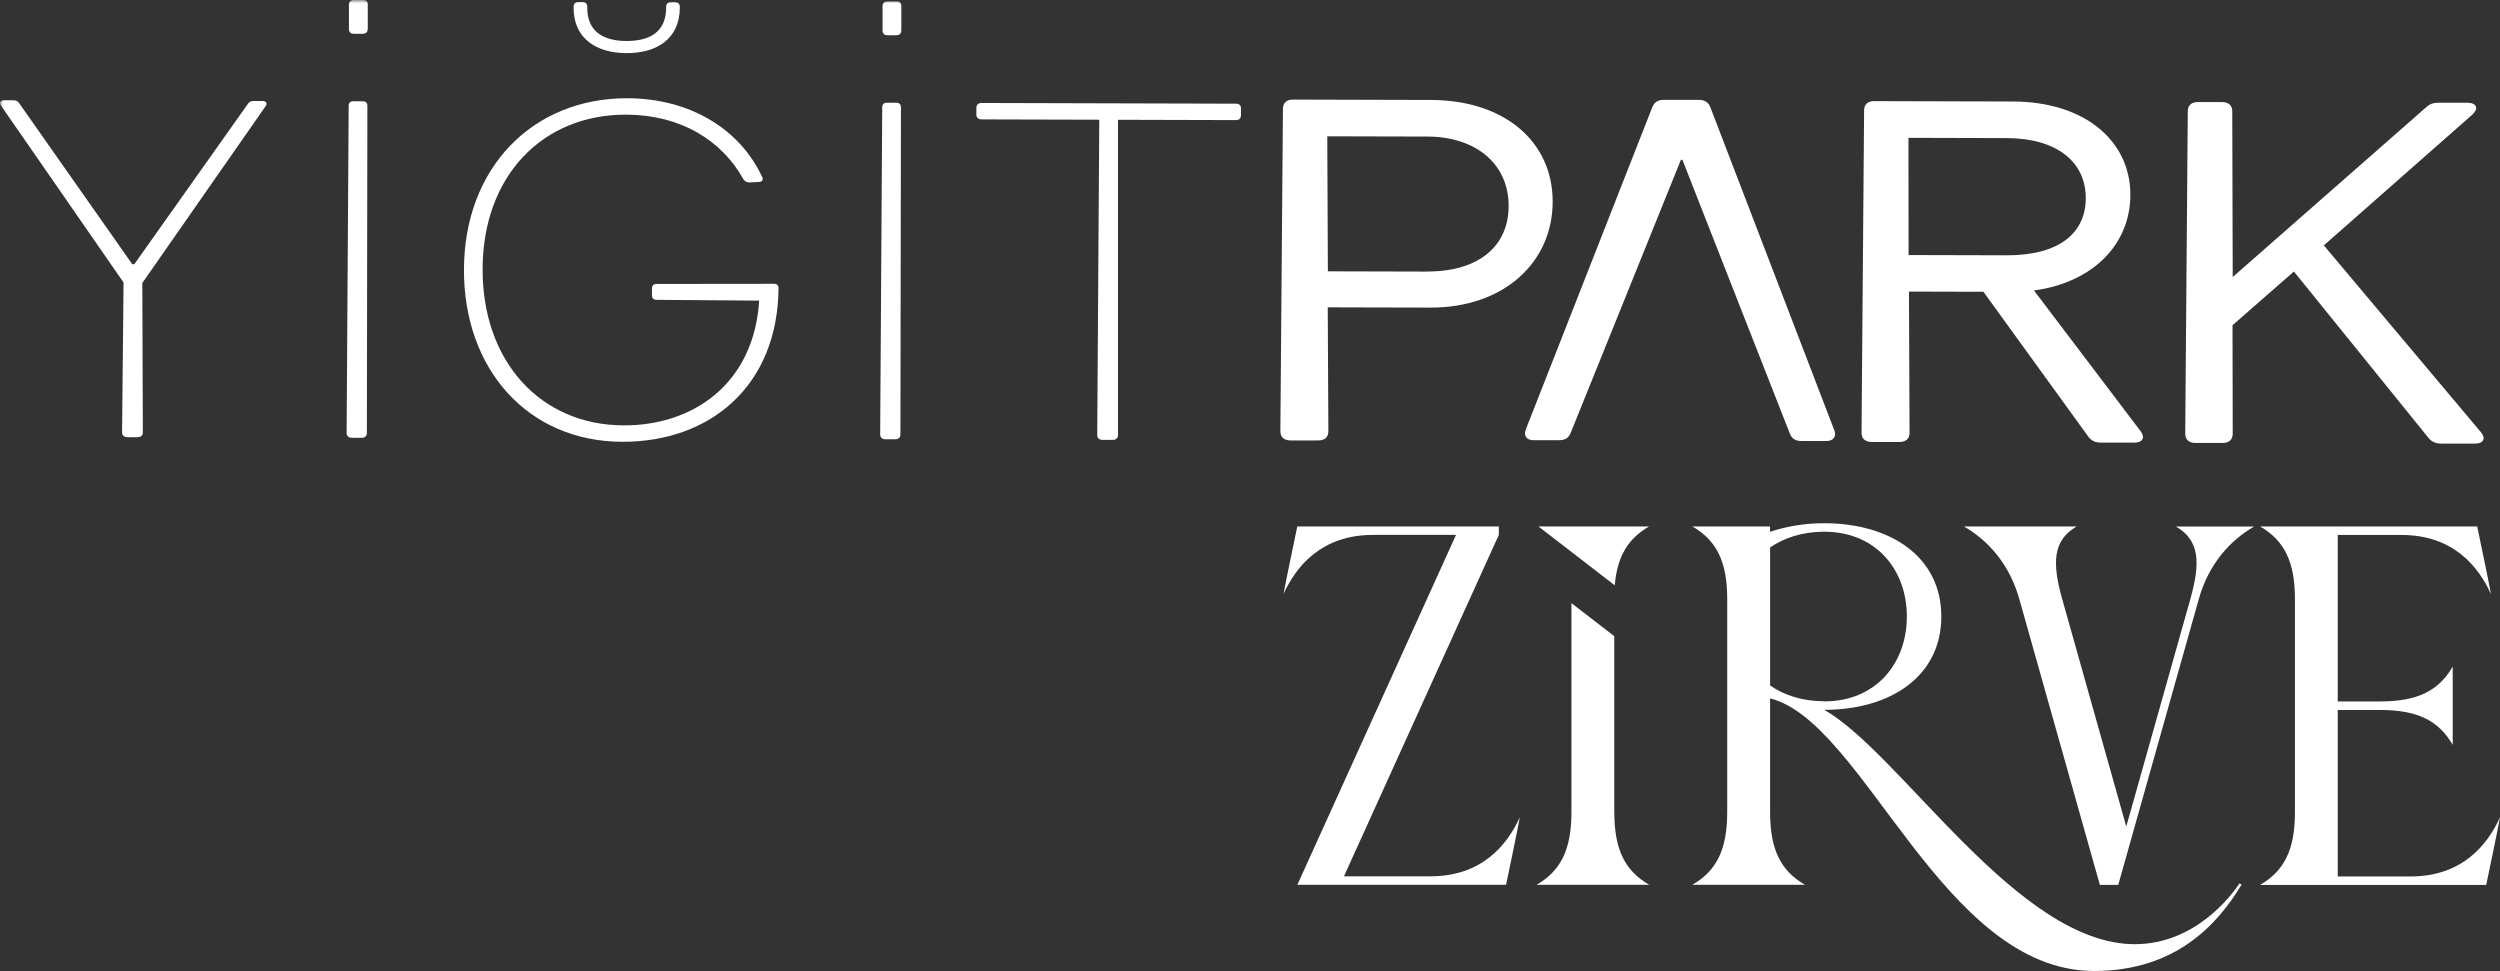
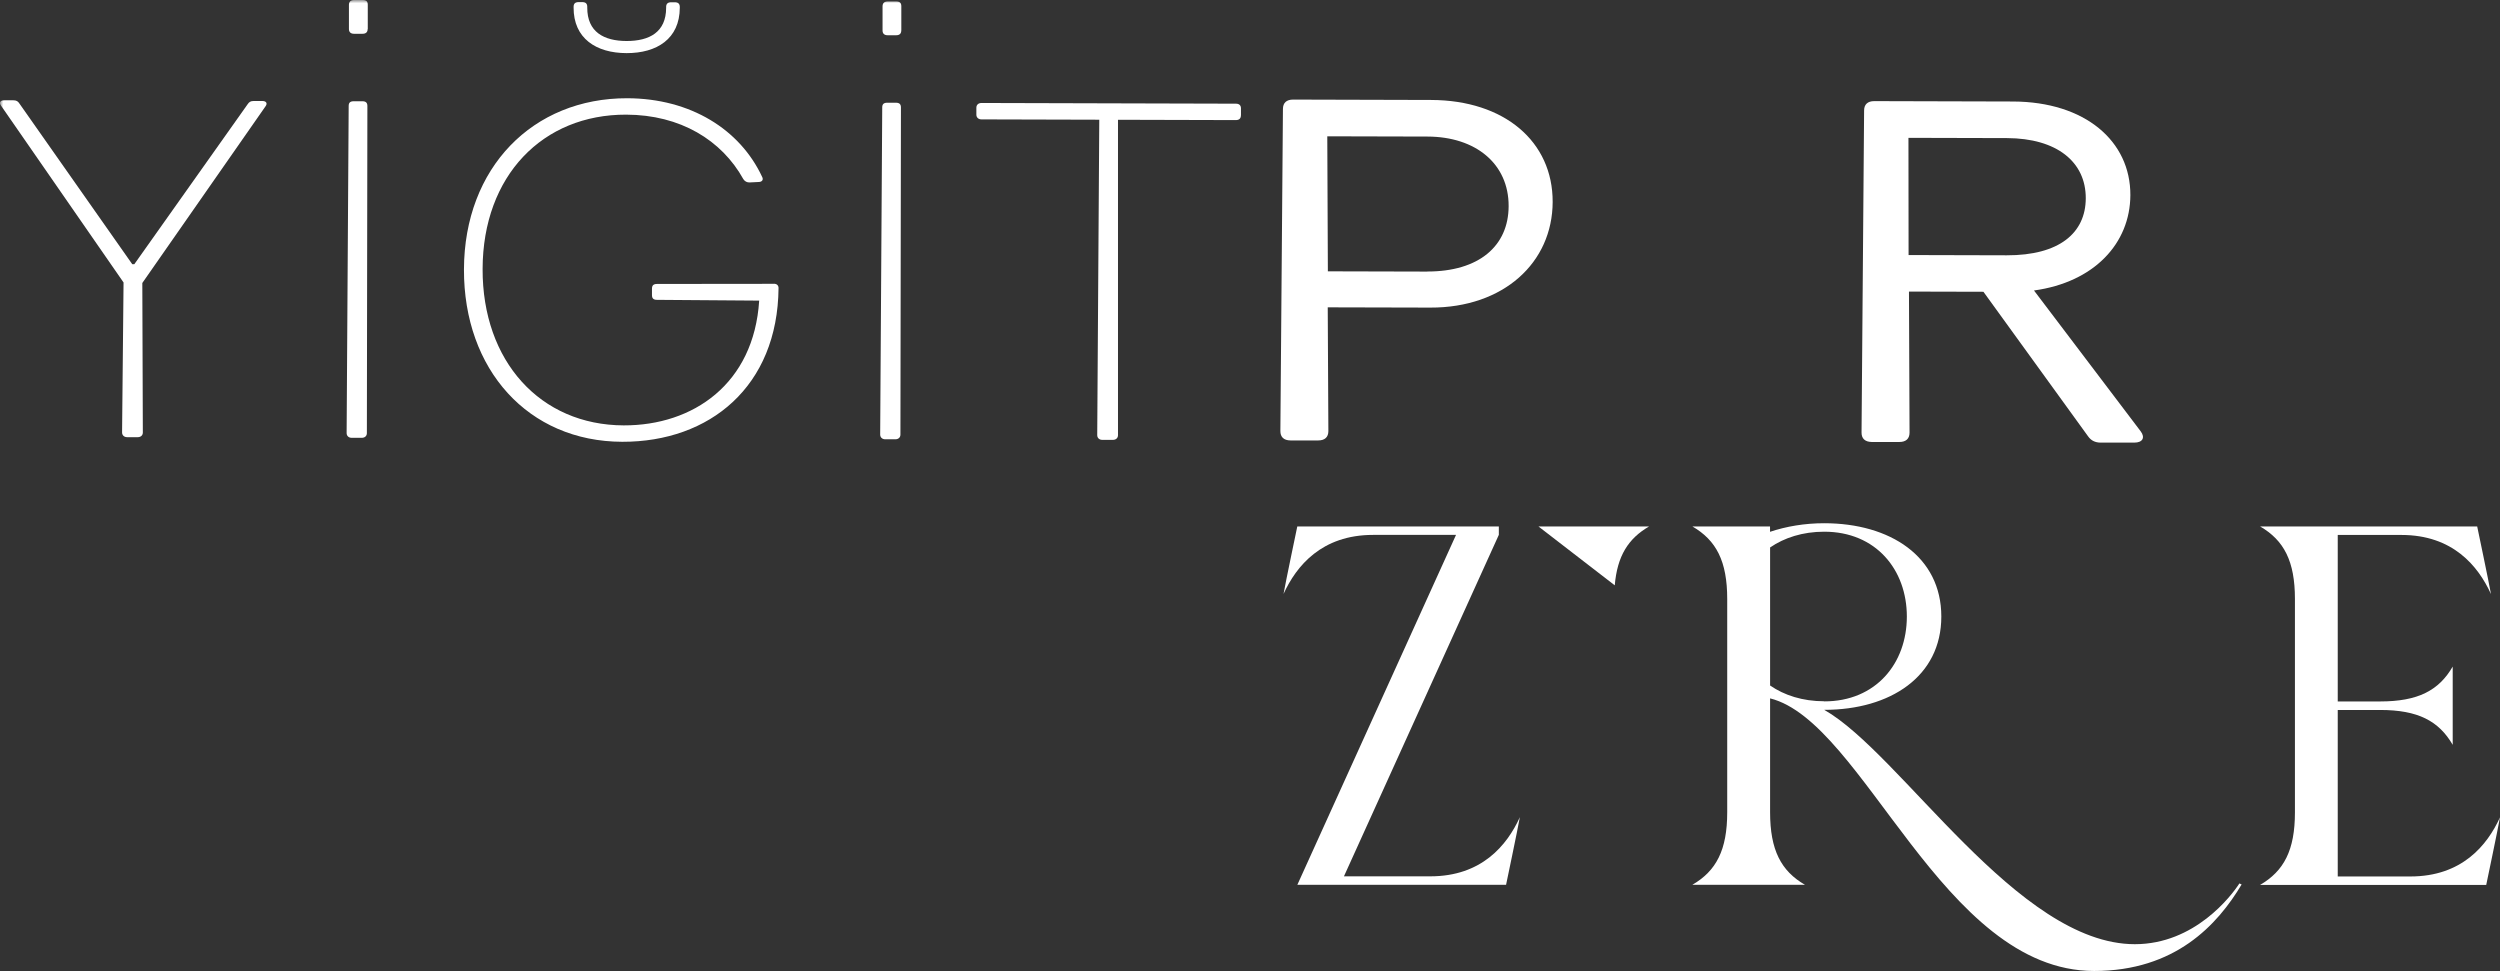
<svg xmlns="http://www.w3.org/2000/svg" id="Layer_2" data-name="Layer 2" viewBox="0 0 390.12 151.52">
  <rect x="0" y="0" width="390.12" height="151.52" fill="#333333" stroke="none" />
  <defs>
    <style>
      .cls-1 {
        mask: url(#mask);
      }

      .cls-2 {
        fill: #fff;
      }
    </style>
    <mask id="mask" x="0" y="0" width="392.66" height="122.79" maskUnits="userSpaceOnUse">
      <g id="mask0_2014_4923" data-name="mask0 2014 4923">
        <path class="cls-2" d="M0,0h392.66v122.79H0V0Z" />
      </g>
    </mask>
  </defs>
  <g id="Layer_1-2" data-name="Layer 1">
    <g>
      <g class="cls-1">
        <g>
          <path class="cls-2" d="M22.29,67.49c0,.44-.32.73-.79.73h-1.66c-.47,0-.79-.3-.79-.74l.23-23.4L.19,16.53c-.39-.51-.16-.88.48-.88h1.42c.47,0,.71.15.95.52l17.6,25.06h.32s17.68-24.96,17.68-24.96c.24-.36.47-.51.95-.51h1.34c.63,0,.87.37.47.88l-19.19,27.52.08,23.33Z" />
          <path class="cls-2" d="M57.25,67.59c0,.44-.32.73-.79.73h-1.58c-.47,0-.79-.3-.79-.74l.32-51.05c0-.51.24-.73.79-.73h1.34c.55,0,.79.23.79.74l-.08,51.05ZM57.37,4.54c0,.44-.24.73-.79.73h-1.34c-.55,0-.79-.3-.79-.74V.73C54.47.22,54.78,0,55.26,0h1.34c.55,0,.79.23.79.74v3.8Z" />
          <path class="cls-2" d="M120.78,44.28c.47,0,.71.29.71.66-.13,15.36-10.73,24.03-24.39,24-14.68-.04-24.75-11.26-24.7-26.91.05-15.87,10.74-26.74,25.5-26.7,9.87.03,17.58,4.88,21.03,12.27.24.44,0,.8-.56.8l-1.42.07c-.39,0-.71-.15-.95-.51-3.37-6.08-9.83-10.05-18.28-10.07-13.02-.04-22.37,9.52-22.41,24.07-.05,14.41,9,24.38,22.02,24.42,10.81.03,20.31-6.45,21.14-19.47l-15.94-.12c-.55,0-.79-.22-.79-.73v-1.02c0-.51.24-.73.79-.73l18.23-.02ZM89.51,1.19v-.15c0-.51.32-.73.79-.73h.55c.47,0,.79.22.79.73v.15c-.01,3.8,2.59,5.2,6.14,5.21,3.55,0,6.16-1.37,6.17-5.18v-.15c0-.51.32-.73.79-.73h.55c.47,0,.79.22.79.73v.15c-.02,4.83-3.57,7.08-8.31,7.07-4.74-.01-8.28-2.29-8.26-7.12Z" />
          <path class="cls-2" d="M140.51,67.82c0,.44-.32.73-.79.73h-1.58c-.47,0-.79-.3-.79-.74l.32-51.05c0-.51.24-.73.79-.73h1.34c.55,0,.79.23.79.74l-.08,51.05ZM140.64,4.77c0,.44-.24.73-.79.73h-1.34c-.55,0-.79-.3-.79-.74V.96c.01-.51.33-.73.8-.73h1.34c.55,0,.79.23.79.74v3.8Z" />
          <path class="cls-2" d="M193.64,18.01c0,.44-.24.73-.79.73l-18.39-.05v49.22c0,.44-.32.73-.79.73h-1.66c-.47,0-.79-.3-.79-.74l.32-49.22-18.39-.05c-.47,0-.79-.3-.79-.73v-1.1c0-.44.32-.73.8-.73l39.7.11c.47,0,.79.22.79.73v1.1Z" />
          <path class="cls-2" d="M223.32,15.6c11.44.03,19,6.49,18.97,15.92-.03,9.44-7.63,16.51-19.08,16.48l-16.02-.04.1,19.31c0,.95-.56,1.46-1.58,1.46h-4.34c-1.03-.01-1.58-.53-1.57-1.48l.4-50.25c0-.95.56-1.46,1.58-1.46l21.55.06ZM222.68,42.37c8.13.02,12.72-3.99,12.74-10.2.02-6.58-5.1-10.84-12.67-10.86l-15.63-.04.09,21.07,15.47.04Z" />
          <path class="cls-2" d="M297.89,45.5l.09,22.01c0,.95-.56,1.46-1.58,1.46h-4.34c-1.02-.02-1.58-.53-1.57-1.48l.4-50.25c0-.95.56-1.46,1.58-1.46l21.63.06c11.29.03,18.37,6.19,18.34,14.61-.03,7.53-5.65,13.59-15.04,14.88l16.66,21.99c.71.95.31,1.76-1.03,1.75h-5.29c-.79-.02-1.42-.31-1.89-.97l-16.34-22.57-11.6-.03ZM313.14,39.84c8.21.02,12.32-3.48,12.34-8.89.02-5.71-4.55-9.37-12.28-9.4l-15.39-.04.02,18.29,15.31.04Z" />
-           <path class="cls-2" d="M348.38,50.76l.03,16.9c0,.95-.56,1.46-1.58,1.46h-4.26c-1.02-.01-1.57-.53-1.57-1.48l.4-50.25c0-.95.56-1.46,1.58-1.46h3.79c1.02.01,1.58.53,1.57,1.48l.07,25.82,30.16-26.47c.55-.51,1.11-.73,1.89-.73h4.58c1.42.02,1.81.89.78,1.84l-23.19,20.42,24.53,29.18c.79.95.39,1.76-.95,1.75h-5.37c-.79-.02-1.42-.31-1.89-.9l-20.99-25.95-9.58,8.38Z" />
-           <path class="cls-2" d="M239.36,68.7c-1.11,0-1.65-.66-1.26-1.69l19.73-50.26c.32-.8.87-1.17,1.82-1.17h5.45c.95.02,1.5.38,1.81,1.19l19.33,50.37c.39,1.03-.17,1.68-1.27,1.68h-3.87c-.95-.01-1.5-.38-1.81-1.19l-16.75-42.69h-.24l-17.19,42.59c-.32.8-.87,1.17-1.82,1.16h-3.95Z" />
        </g>
      </g>
      <g>
        <path class="cls-2" d="M200.29,92.7c.31-1.78,2.15-10.55,2.15-10.55h31.45v1.31l-24.17,53.29h13.48c8.01,0,11.97-4.84,13.97-9.23-.31,1.78-2.15,10.55-2.15,10.55h-32.57l24.76-54.6h-12.95c-8.01,0-11.97,4.84-13.97,9.22Z" />
        <path class="cls-2" d="M349.46,137.86l.34.16c-3.77,6.32-10.38,13.5-23.02,13.5-23.68,0-35.88-38.88-50.56-42.54v17.77c0,5.9,1.71,9.16,5.44,11.32h-17.57c3.73-2.17,5.44-5.42,5.44-11.32v-33.28c0-5.9-1.71-9.16-5.44-11.32h12.12v.84c2.54-.85,5.41-1.34,8.45-1.34,10.3,0,18.28,5.2,18.28,14.56s-7.97,14.56-18.27,14.56c12.01,6.83,30.15,36.57,48.47,36.57,9.33,0,15.06-7.53,16.32-9.49ZM284.67,109.45c8.07,0,12.89-5.94,12.89-13.24s-4.82-13.24-12.89-13.24c-3.38,0-6.25.95-8.45,2.46v21.54c2.2,1.52,5.07,2.46,8.45,2.46Z" />
-         <path class="cls-2" d="M306.49,82.15h17.57c-3.73,2.17-3.85,5.66-2.26,11.32l10,35.51,10-35.5c1.59-5.66,1.48-9.16-2.26-11.32h12.21c-3.73,2.17-7.08,5.8-8.63,11.32l-12.57,44.6h-2.87l-12.57-44.6c-1.56-5.52-4.9-9.16-8.63-11.32Z" />
        <path class="cls-2" d="M358.12,126.75v-33.28c0-5.9-1.71-9.16-5.44-11.32h33.88s1.84,8.76,2.15,10.55c-2-4.39-5.96-9.22-13.97-9.22h-9.94v25.98h6.62c5.9,0,9.16-1.71,11.32-5.44v12.21c-2.17-3.73-5.42-5.44-11.32-5.44h-6.62v25.98h11.35c8.01,0,11.97-4.84,13.97-9.23-.31,1.78-2.15,10.55-2.15,10.55h-35.29c3.73-2.17,5.44-5.42,5.44-11.32Z" />
        <g>
          <path class="cls-2" d="M251.98,91.34c.39-4.58,2.1-7.3,5.36-9.19h-17.27l11.91,9.19Z" />
-           <path class="cls-2" d="M251.9,126.75v-27.48l-6.68-5.15v32.63c0,5.9-1.71,9.16-5.44,11.32h17.57c-3.73-2.17-5.44-5.42-5.44-11.32Z" />
        </g>
      </g>
    </g>
  </g>
</svg>